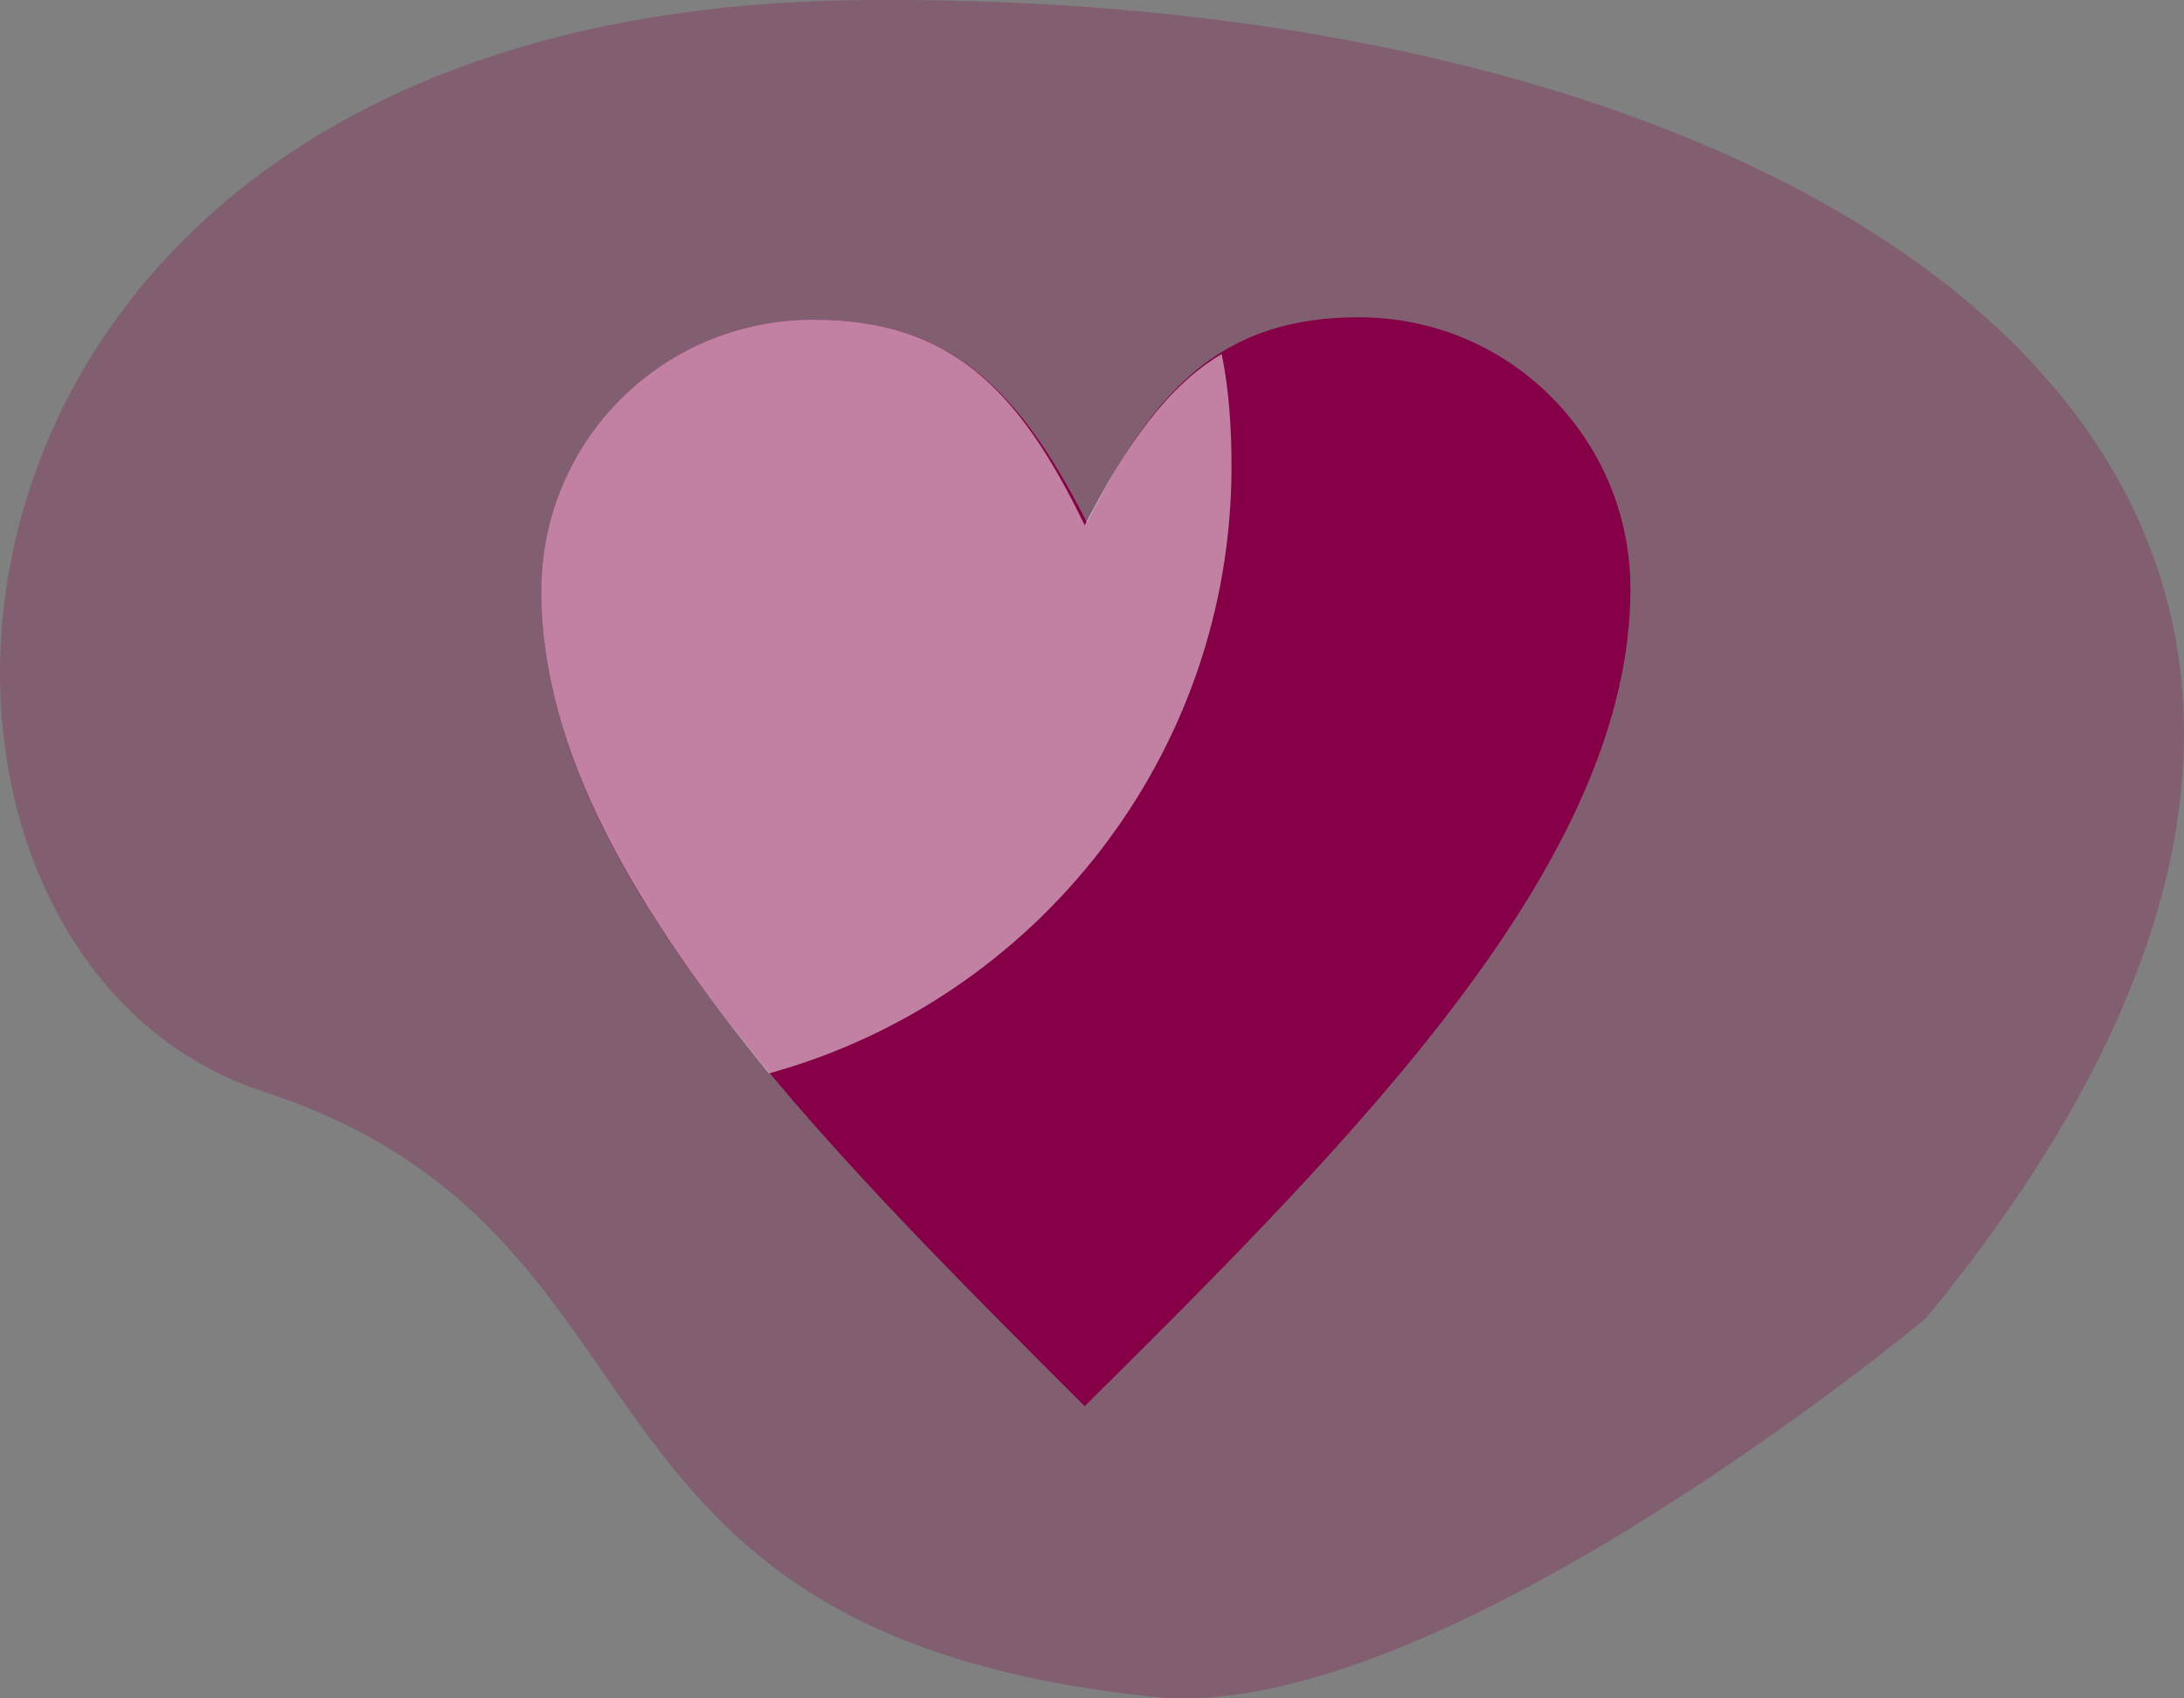
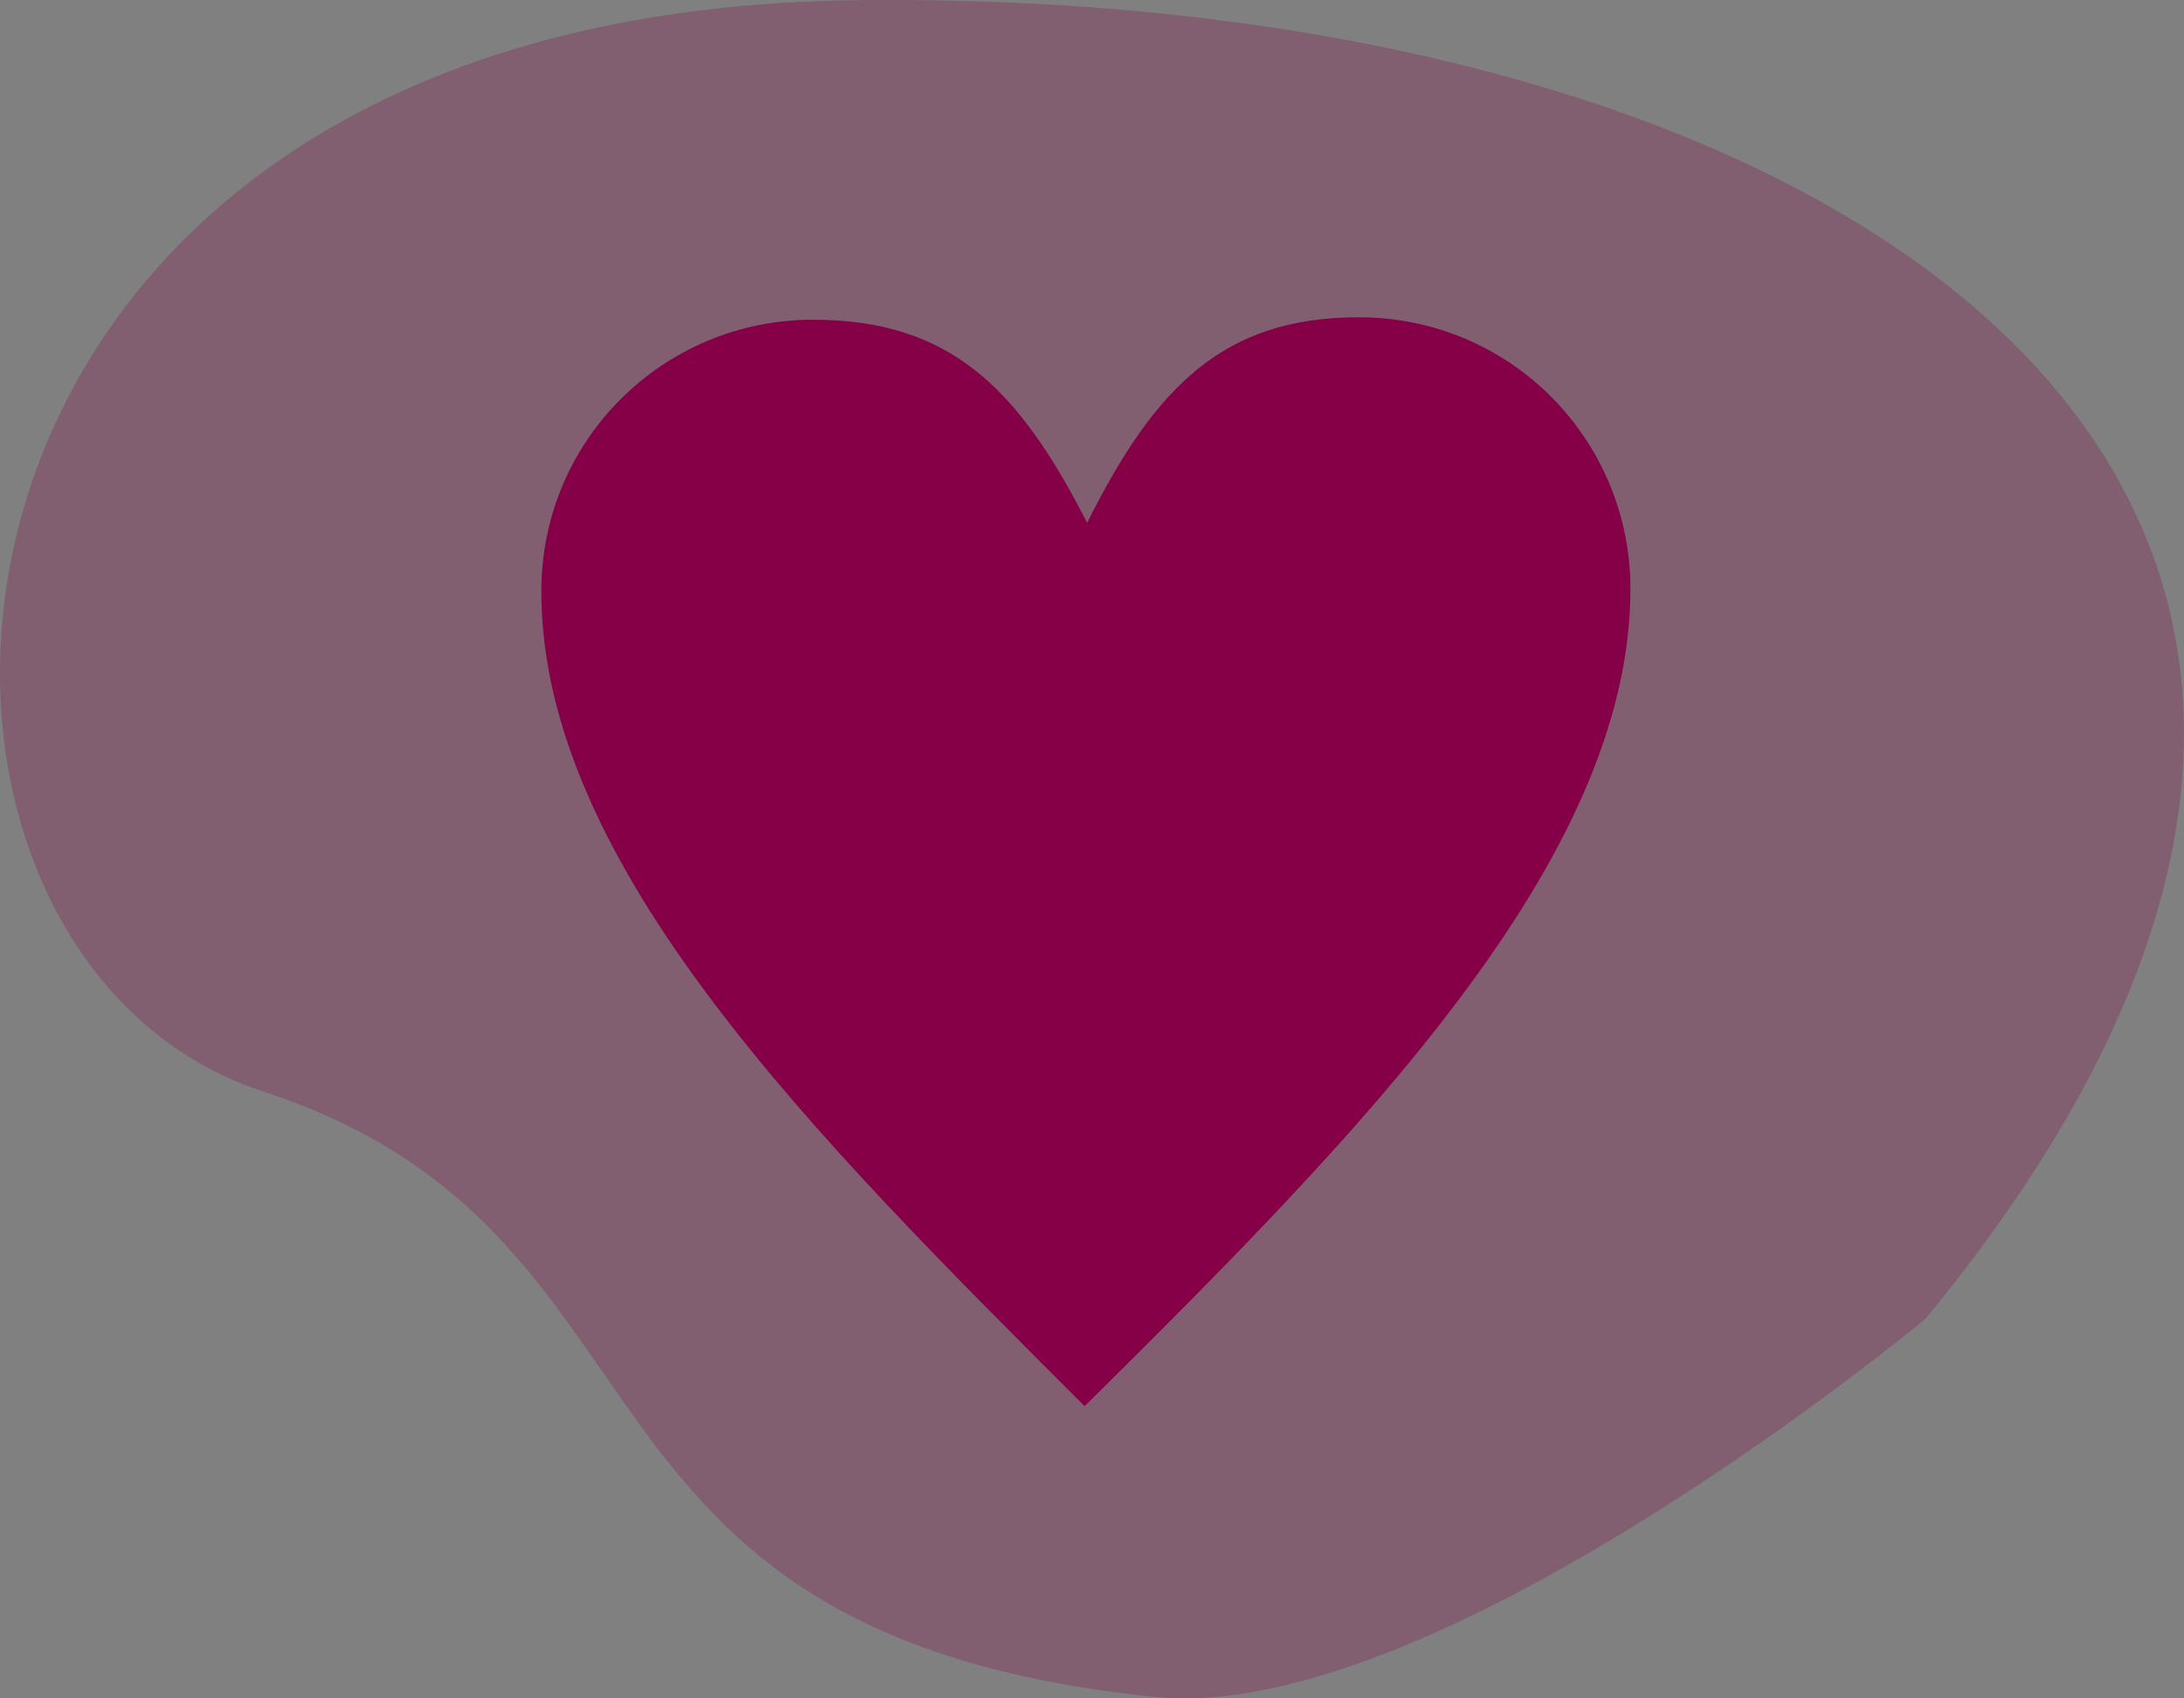
<svg xmlns="http://www.w3.org/2000/svg" width="117px" height="91px" viewBox="0 0 117 91" version="1.1">
  <rect x="0" y="0" width="117" height="91" fill="#808080" stroke="none" />
  <title>2C5DEA51-CF70-47EB-AC73-3753782DF844</title>
  <g id="HOMEPAGE" stroke="none" stroke-width="1" fill="none" fill-rule="evenodd">
    <g id="Diabetes-V3" transform="translate(-186, -1380)">
      <g id="support" transform="translate(186, 1380)">
        <path d="M103.168,70.644 C103.168,70.644 76.929,92.489 61.842,90.919 C28.649,87.518 37.308,66.066 14.087,58.479 C-9.135,50.892 -7.036,0.4 46.23,0.007 C99.626,-0.516 139.116,26.954 103.168,70.644 Z" id="Path" fill="#850046" fill-rule="nonzero" opacity="0.26" />
        <g id="Group" transform="translate(29, 17)">
          <path d="M29.238,11.013 C32.909,3.671 36.58,0 43.791,0 C51.92,0 58.344,6.556 58.344,14.553 C58.344,29.107 43.791,43.791 29.107,58.344 C14.684,43.922 0,29.369 0,14.684 C0,6.556 6.556,0.131 14.553,0.131 C21.896,0.131 25.567,3.802 29.238,11.013 Z" id="Path" fill="#850046" />
-           <path d="M36.449,1.967 C36.842,3.933 36.973,5.9 36.973,7.998 C36.973,23.469 26.484,36.58 12.193,40.513 C5.113,31.86 0,23.338 0,14.684 C0,6.556 6.556,0.131 14.553,0.131 C21.896,0.131 25.567,3.802 29.107,11.144 C31.336,6.818 33.564,3.671 36.449,1.967 Z" id="Path" fill="#FFFFFF" opacity="0.5" />
        </g>
      </g>
    </g>
  </g>
</svg>